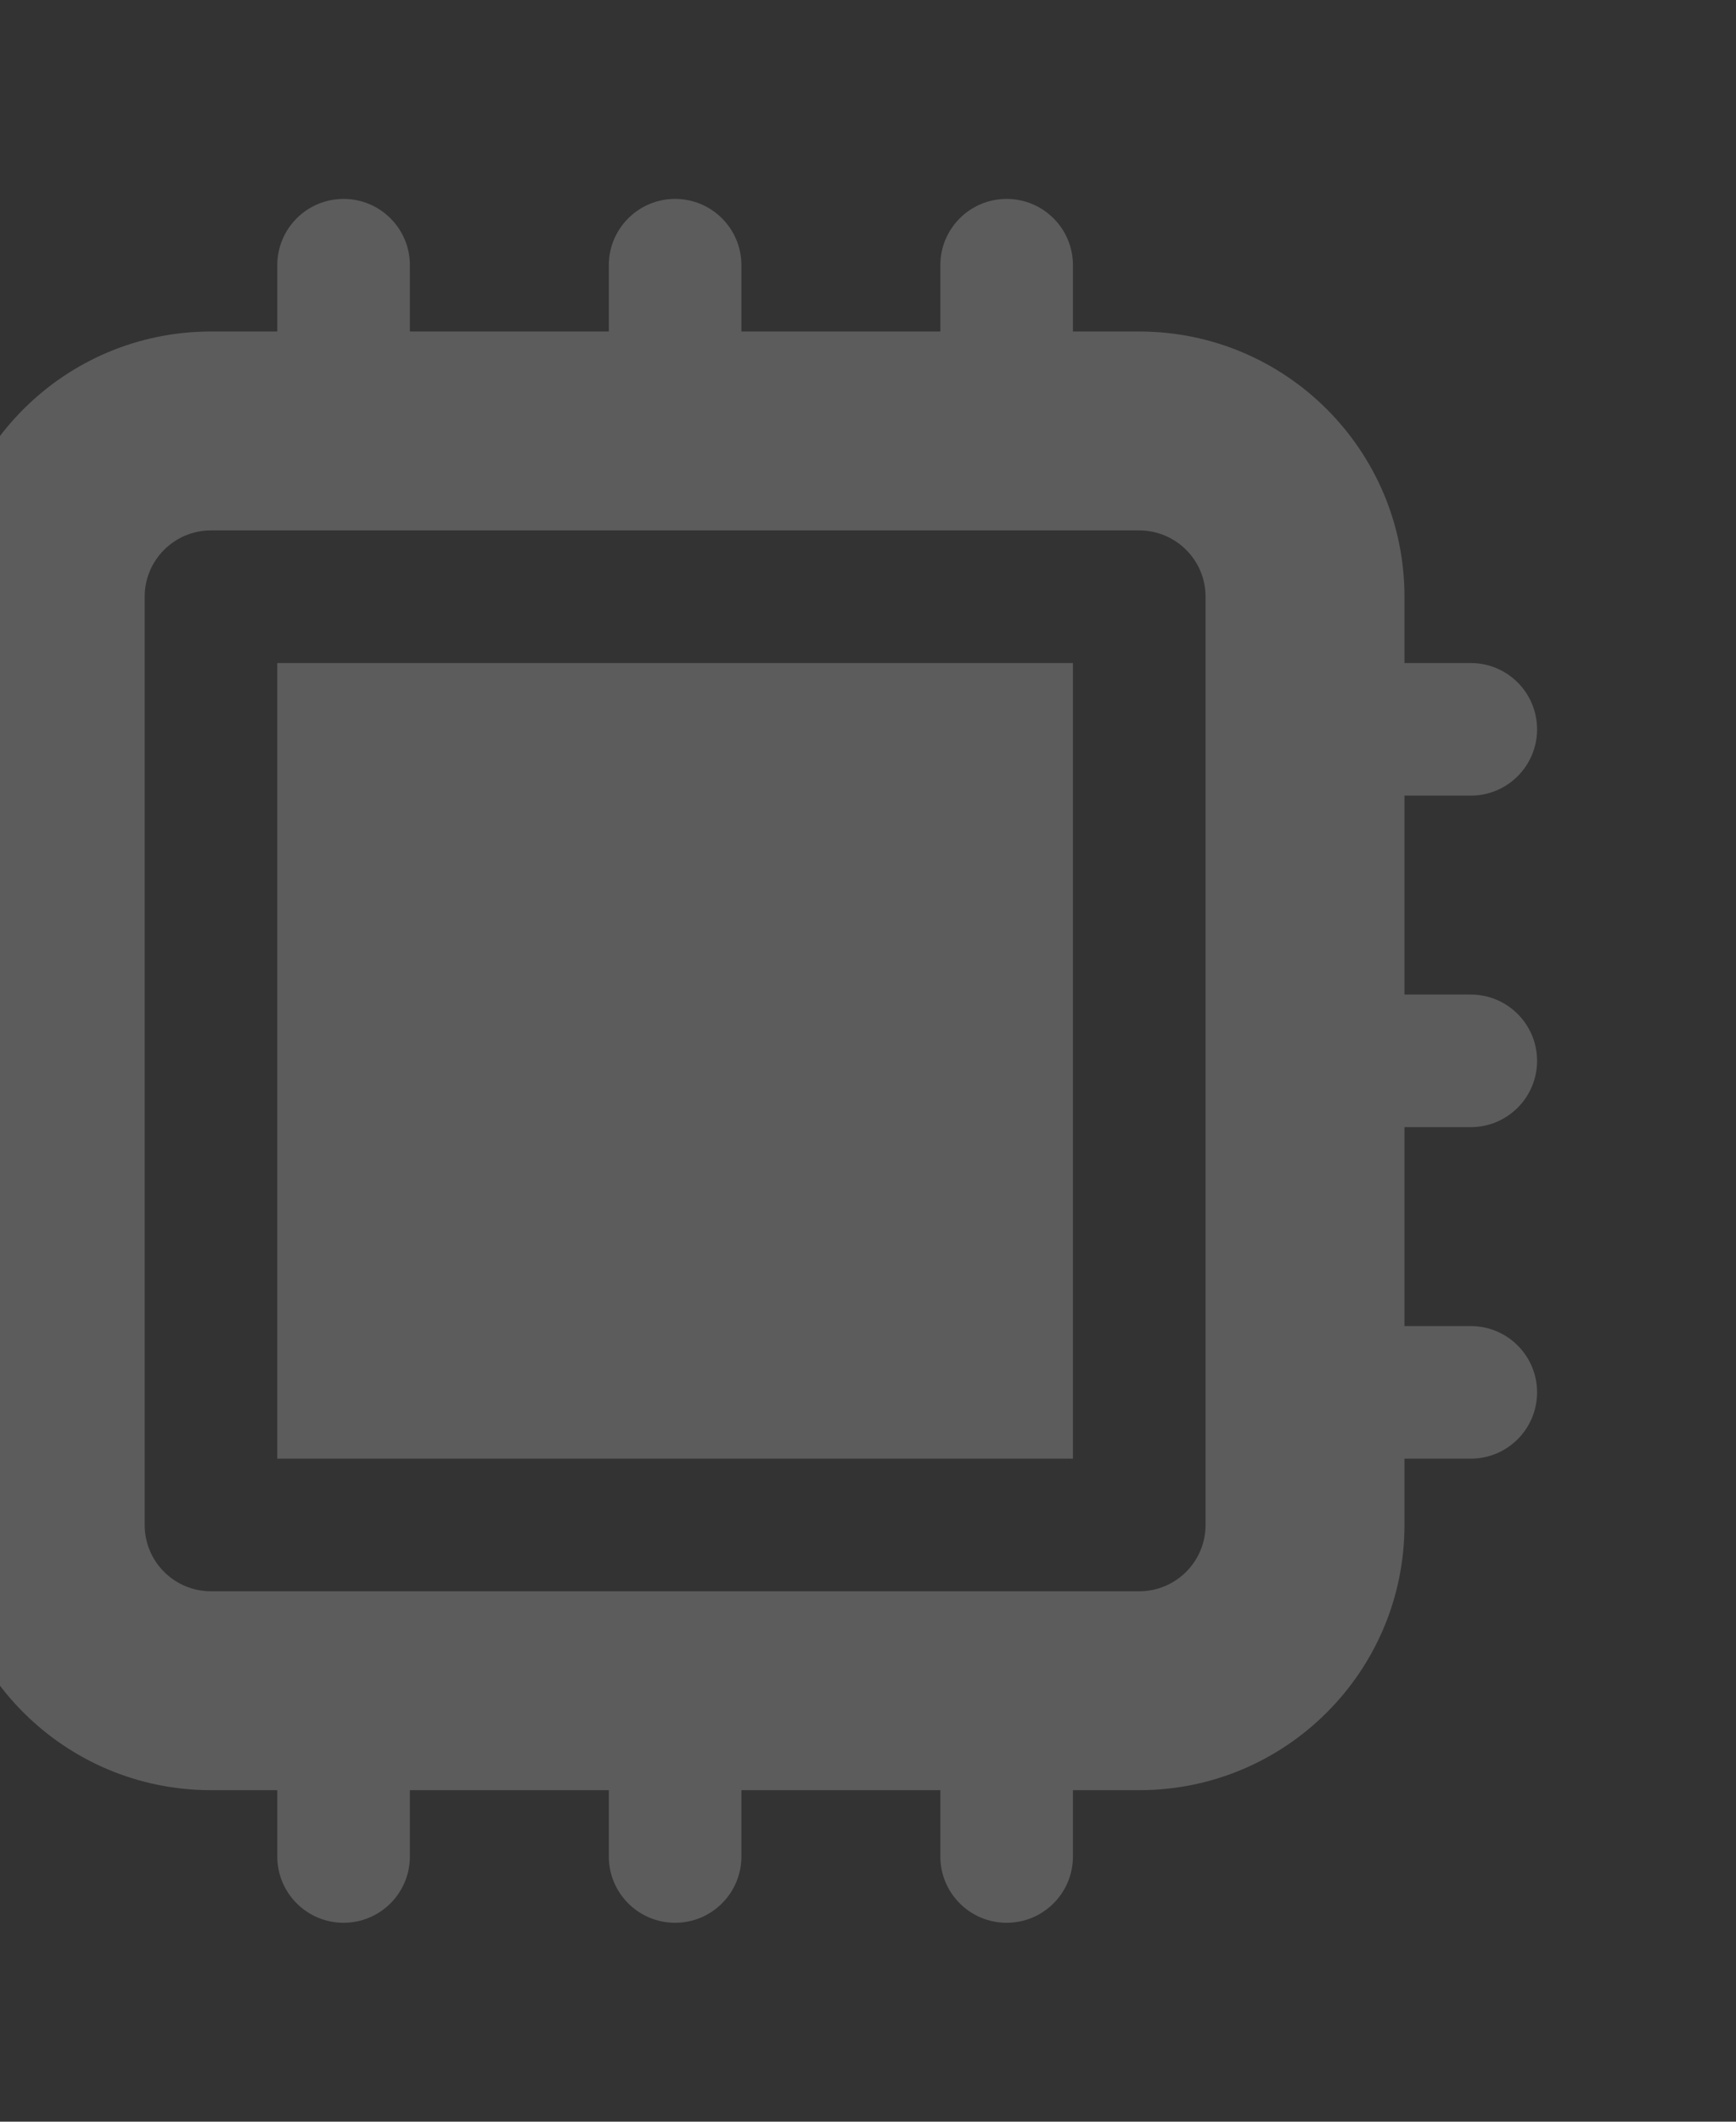
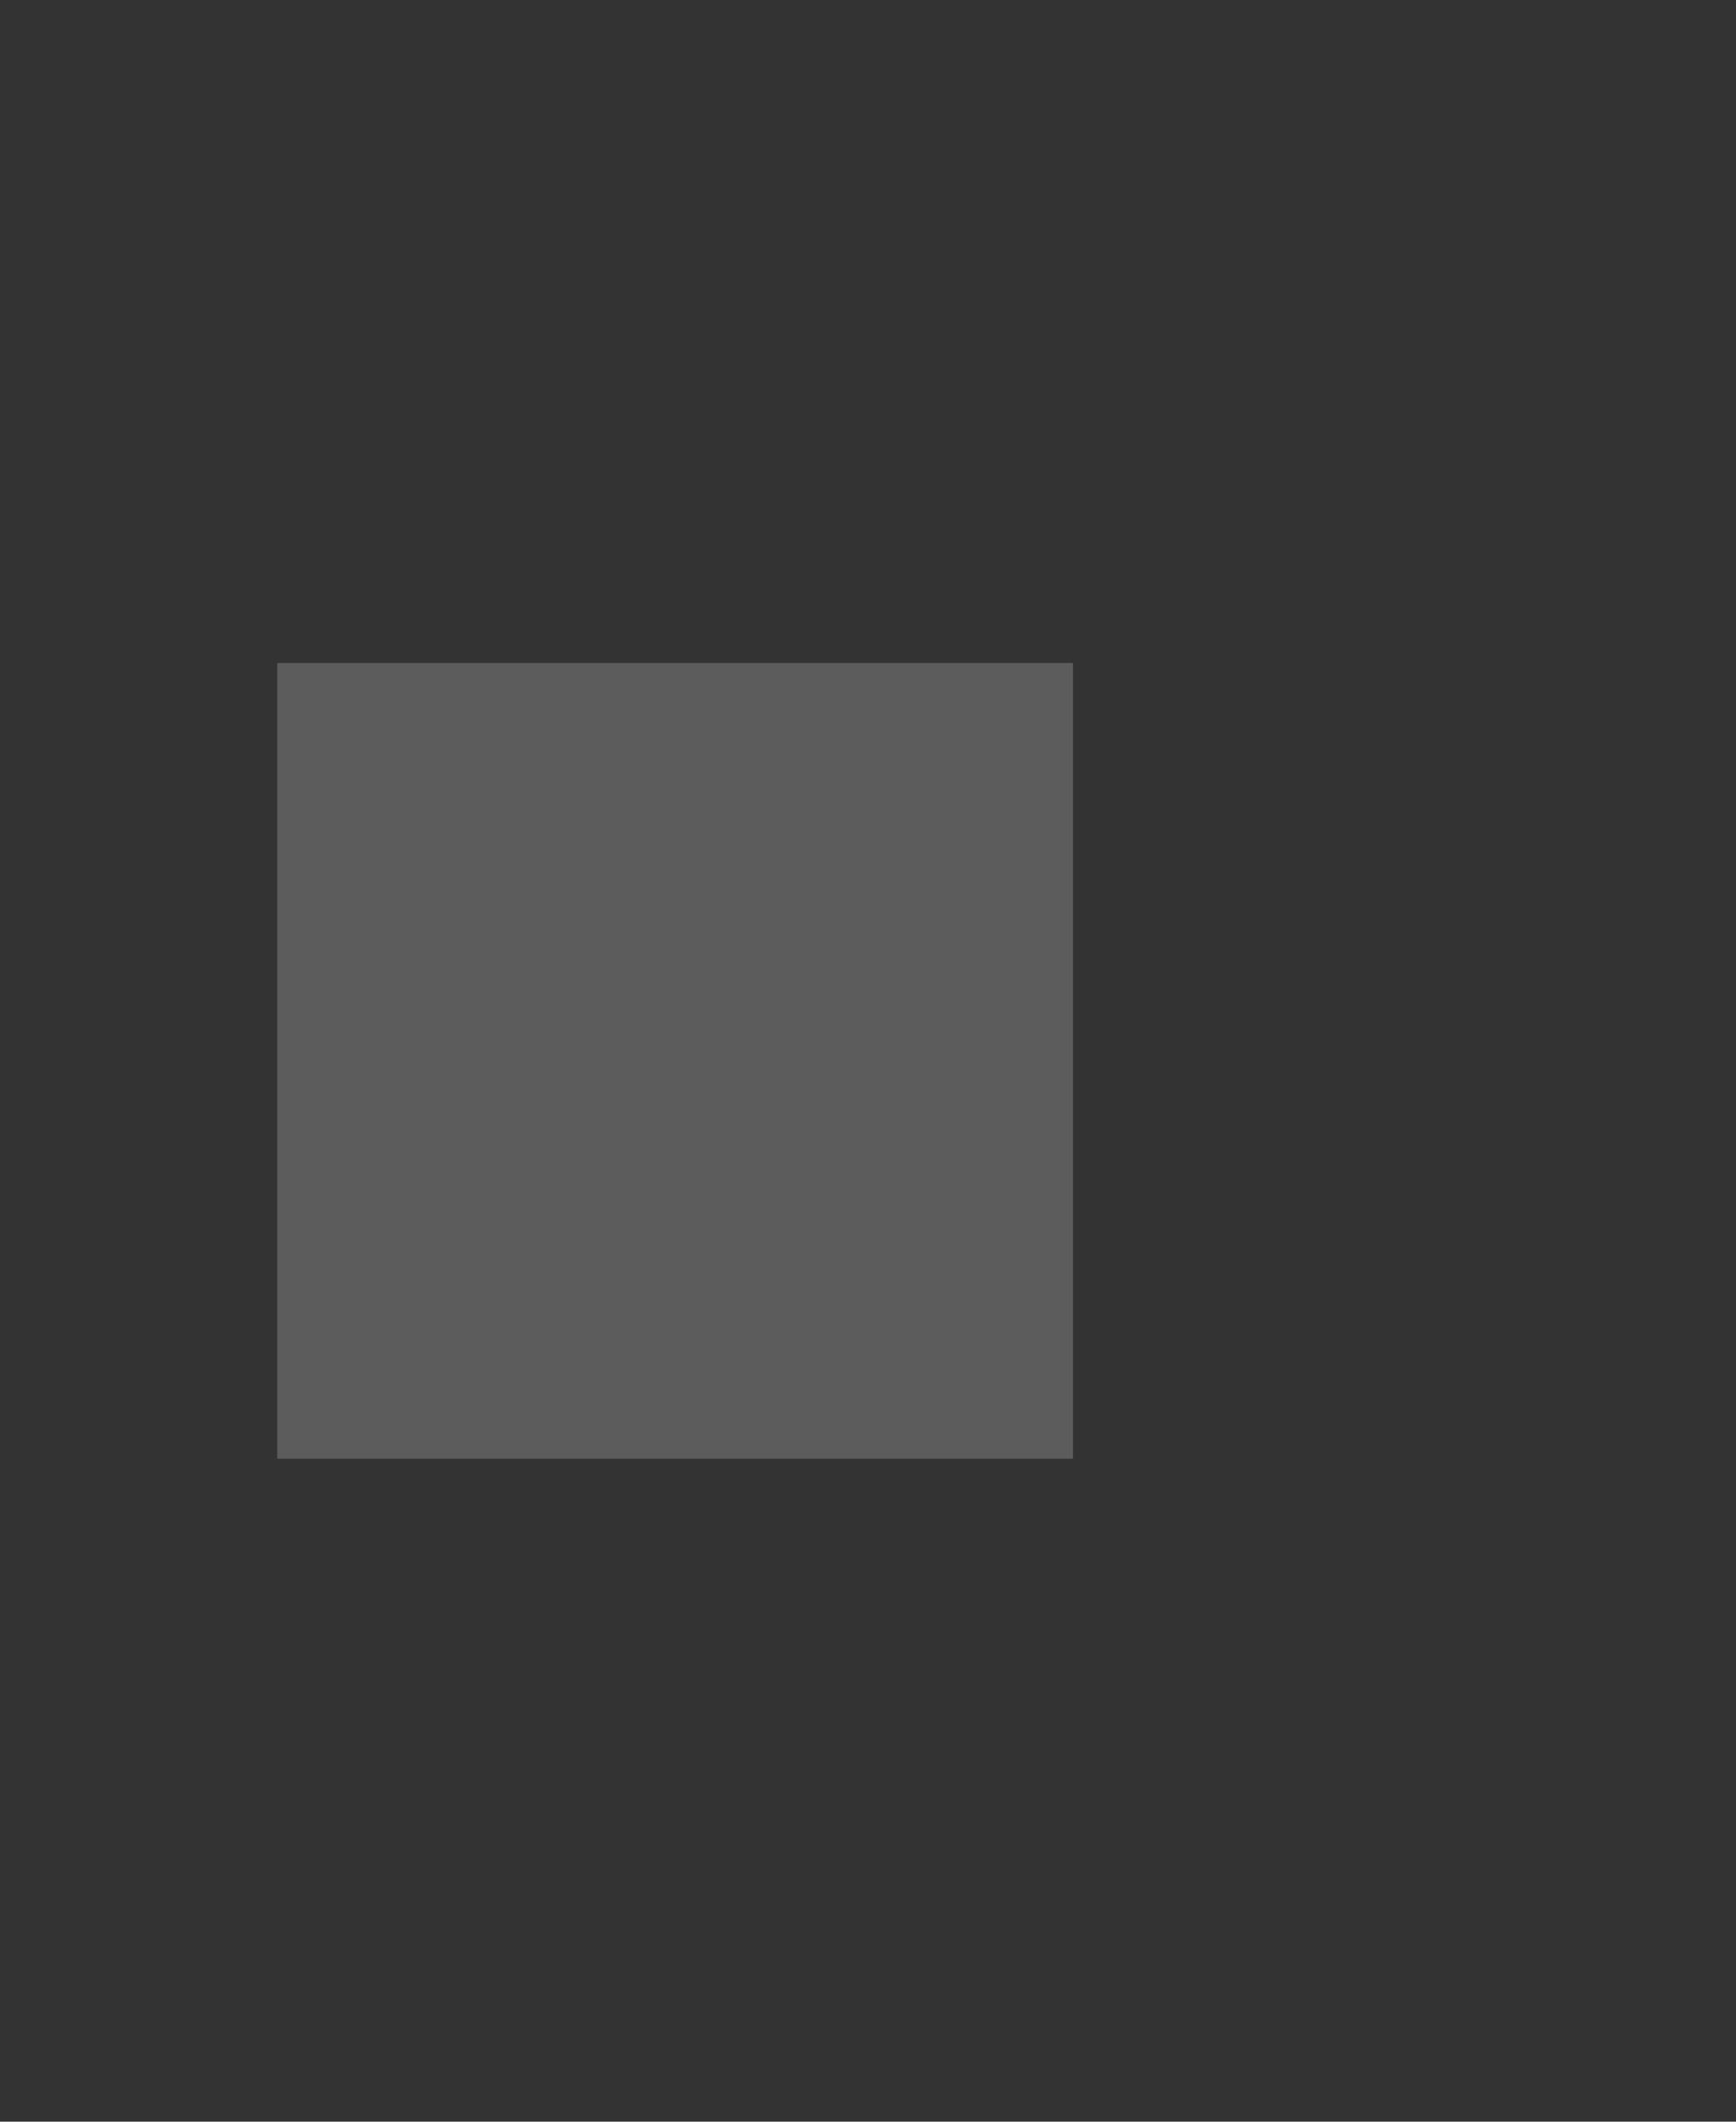
<svg xmlns="http://www.w3.org/2000/svg" width="270" height="330" viewBox="0 0 270 330" fill="none">
  <rect x="0" y="0" width="270" height="330" fill="#333333" stroke="none" />
  <g opacity="0.2">
    <path d="M166.875 103.125H43.125V226.875H166.875V103.125Z" fill="white" />
-     <path fill-rule="evenodd" clip-rule="evenodd" d="M53.438 30.938C59.133 30.938 63.75 35.555 63.75 41.25V51.562H94.688V41.25C94.688 35.555 99.305 30.938 105 30.938C110.695 30.938 115.312 35.555 115.312 41.25V51.562H146.25V41.25C146.25 35.555 150.867 30.938 156.562 30.938C162.258 30.938 166.875 35.555 166.875 41.25V51.562H177.188C199.969 51.562 218.438 70.031 218.438 92.812V103.125H228.75C234.445 103.125 239.062 107.742 239.062 113.438C239.062 119.133 234.445 123.75 228.75 123.75H218.438V154.688H228.75C234.445 154.688 239.062 159.305 239.062 165C239.062 170.695 234.445 175.312 228.75 175.312H218.438V206.25H228.75C234.445 206.25 239.062 210.867 239.062 216.562C239.062 222.258 234.445 226.875 228.75 226.875H218.438V237.188C218.438 259.969 199.969 278.438 177.188 278.438H166.875V288.75C166.875 294.445 162.258 299.062 156.562 299.062C150.867 299.062 146.25 294.445 146.25 288.75V278.438H115.312V288.75C115.312 294.445 110.695 299.062 105 299.062C99.305 299.062 94.688 294.445 94.688 288.75V278.438H63.75V288.75C63.75 294.445 59.133 299.062 53.438 299.062C47.742 299.062 43.125 294.445 43.125 288.75V278.438H32.812C10.031 278.438 -8.438 259.969 -8.438 237.188V226.875H-18.75C-24.445 226.875 -29.062 222.258 -29.062 216.562C-29.062 210.867 -24.445 206.25 -18.75 206.25H-8.438V175.312H-18.75C-24.445 175.312 -29.062 170.695 -29.062 165C-29.062 159.305 -24.445 154.688 -18.75 154.688H-8.438V123.75H-18.75C-24.445 123.75 -29.062 119.133 -29.062 113.438C-29.062 107.742 -24.445 103.125 -18.75 103.125H-8.438V92.812C-8.438 70.031 10.031 51.562 32.812 51.562H43.125V41.25C43.125 35.555 47.742 30.938 53.438 30.938ZM22.5 92.812C22.5 87.117 27.117 82.5 32.812 82.5H177.188C182.883 82.5 187.5 87.117 187.5 92.812V237.188C187.5 242.883 182.883 247.5 177.188 247.5H32.812C27.117 247.5 22.5 242.883 22.5 237.188V92.812Z" fill="white" />
  </g>
</svg>